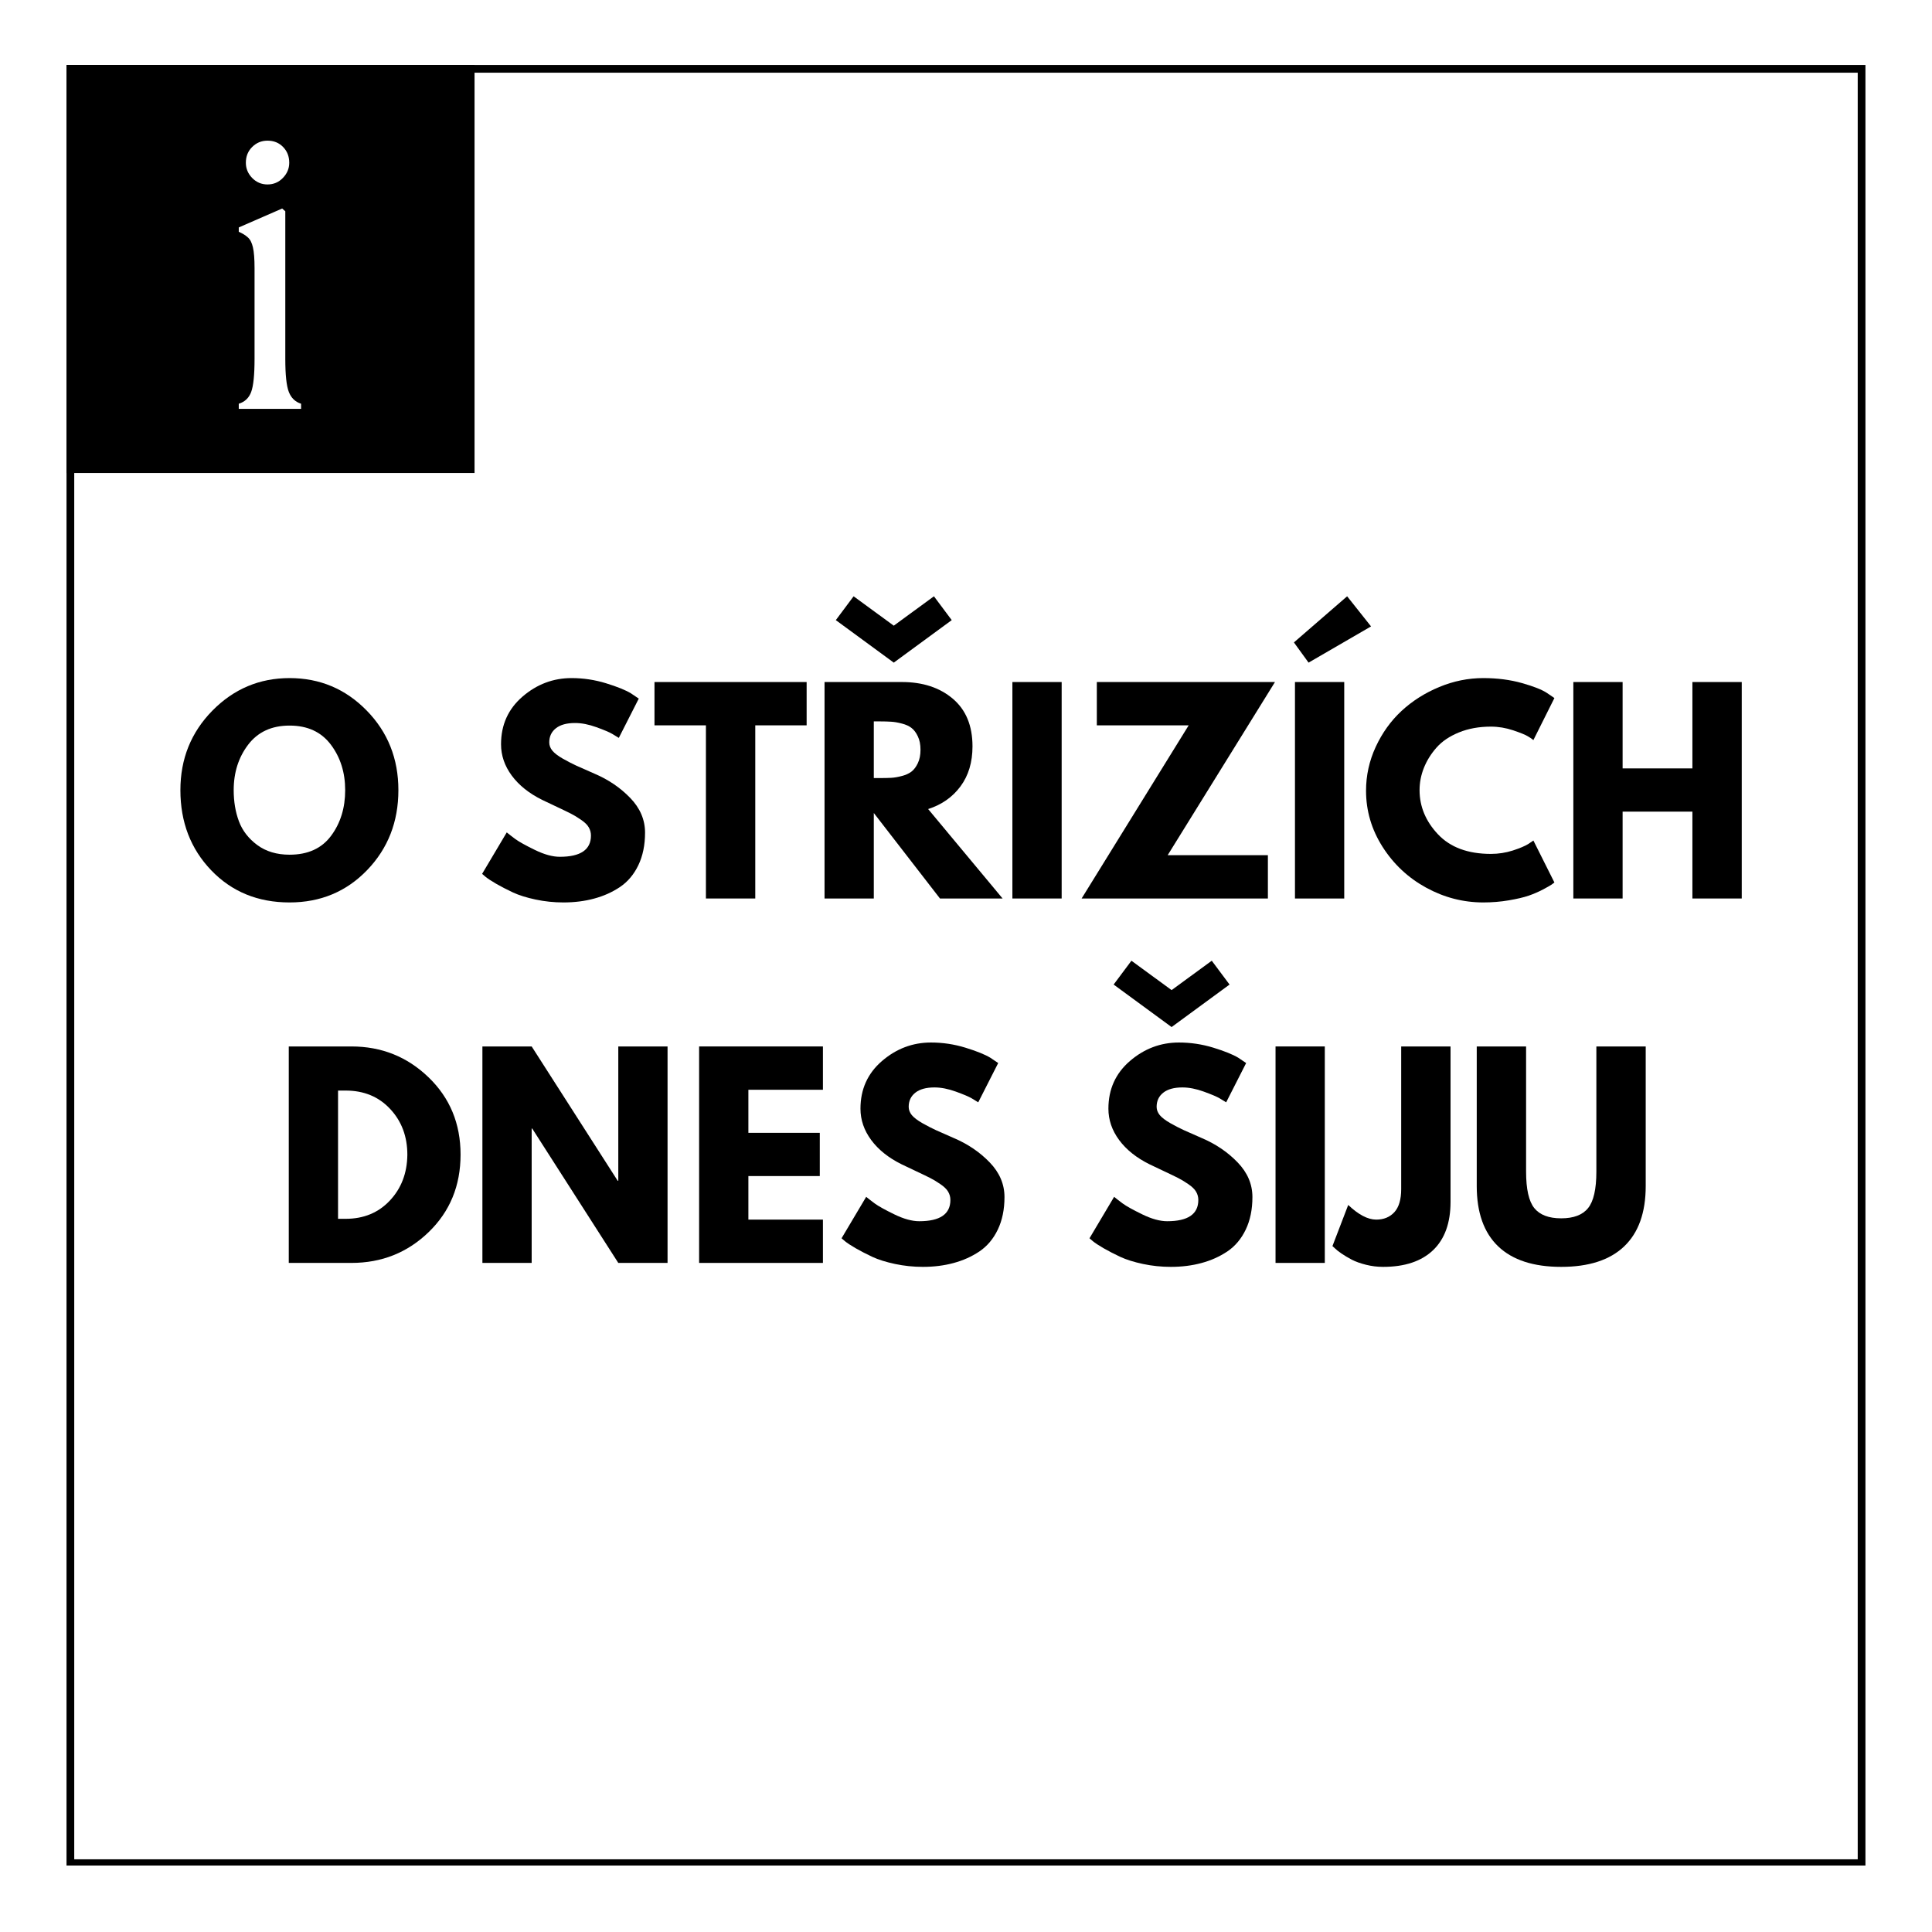
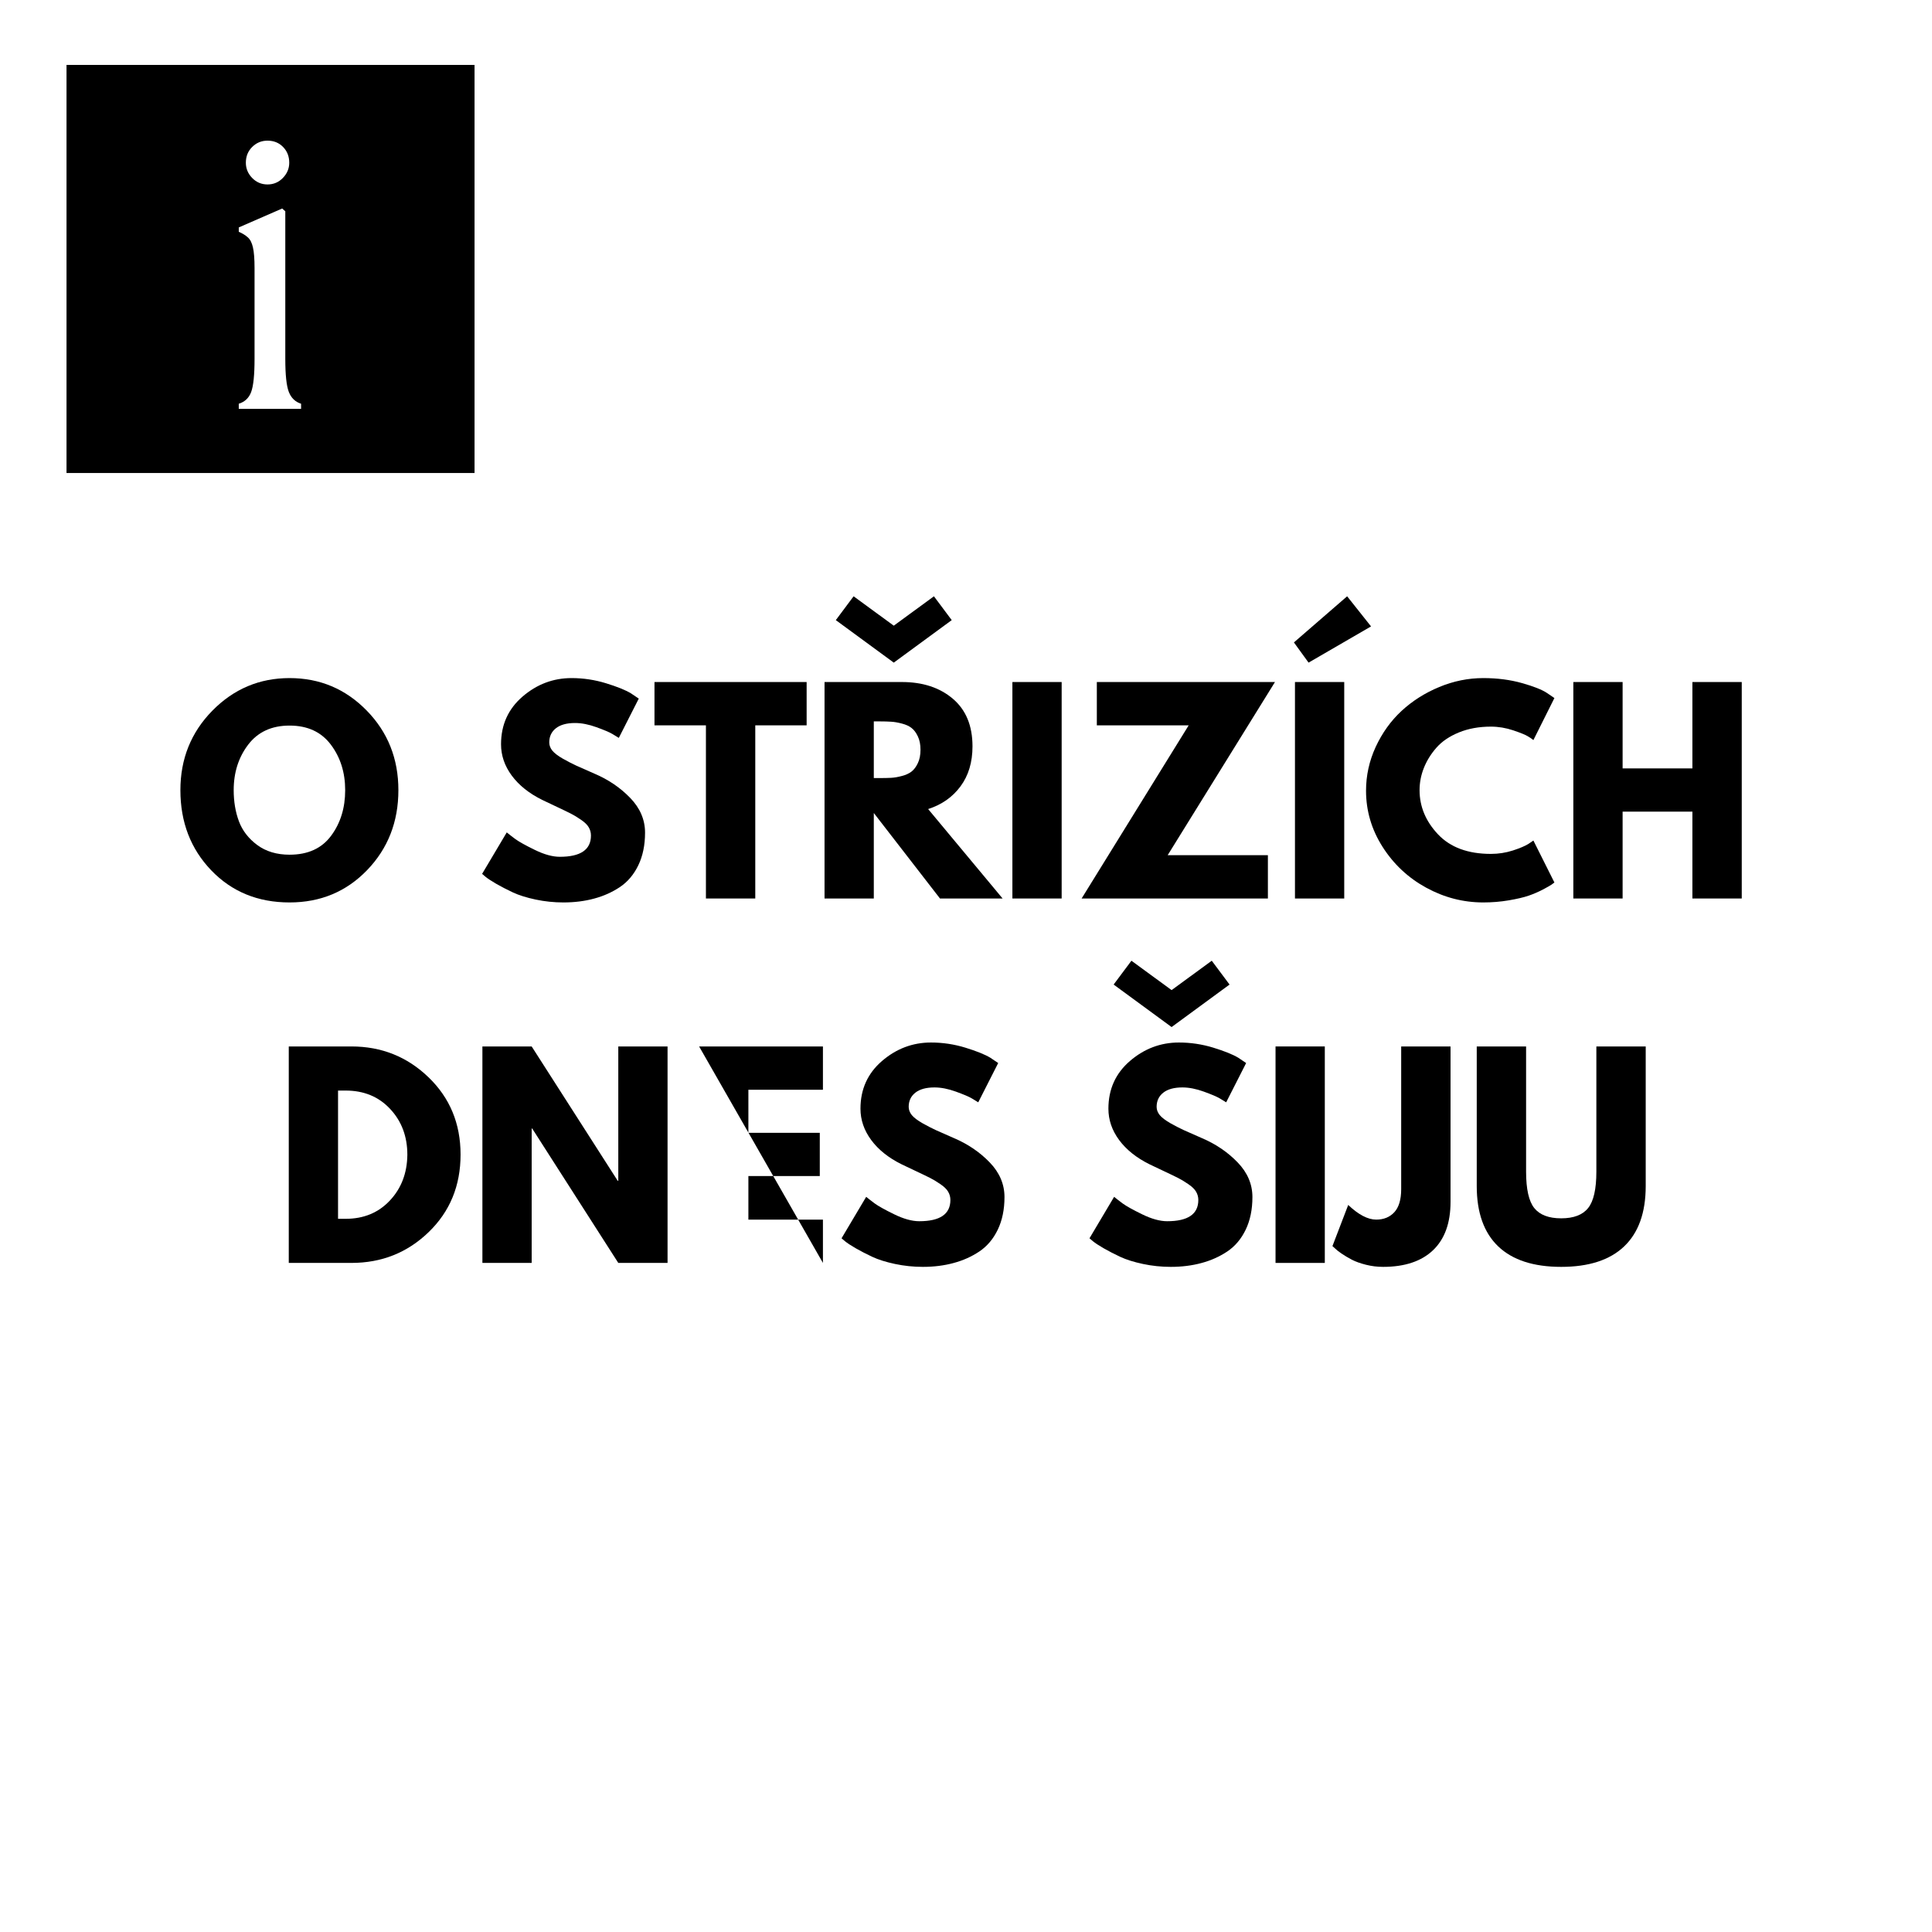
<svg xmlns="http://www.w3.org/2000/svg" width="500" zoomAndPan="magnify" viewBox="0 0 375 375" height="500" preserveAspectRatio="xMidYMid meet" version="1.0">
  <defs>
    <g />
    <clipPath id="6b1f979f9f">
      <path d="M 12.91 12.602 L 362.09 12.602 L 362.09 362.398 L 12.91 362.398 Z M 12.91 12.602 " clip-rule="nonzero" />
    </clipPath>
    <clipPath id="85b80b4973">
-       <path d="M 0.91 0.602 L 350.09 0.602 L 350.09 350 L 0.91 350 Z M 0.91 0.602 " clip-rule="nonzero" />
-     </clipPath>
+       </clipPath>
    <clipPath id="4747bceda2">
      <rect x="0" width="351" y="0" height="351" />
    </clipPath>
    <clipPath id="5f2c5e4a1c">
      <path d="M 12.91 12.605 L 362.082 12.605 L 362.082 362.102 L 12.91 362.102 Z M 12.91 12.605 " clip-rule="nonzero" />
    </clipPath>
    <clipPath id="38b8209550">
      <path d="M 127 0.441 L 162 0.441 L 162 60 L 127 60 Z M 127 0.441 " clip-rule="nonzero" />
    </clipPath>
    <clipPath id="8fd4ff9adf">
      <path d="M 218 0.441 L 234 0.441 L 234 60 L 218 60 Z M 218 0.441 " clip-rule="nonzero" />
    </clipPath>
    <clipPath id="d54608f468">
      <rect x="0" width="309" y="0" height="149" />
    </clipPath>
    <clipPath id="b6f66896e3">
      <path d="M 12.91 12.602 L 92.109 12.602 L 92.109 91.805 L 12.91 91.805 Z M 12.91 12.602 " clip-rule="nonzero" />
    </clipPath>
    <clipPath id="482b33d840">
      <path d="M 0.91 0.602 L 80.109 0.602 L 80.109 79.805 L 0.91 79.805 Z M 0.91 0.602 " clip-rule="nonzero" />
    </clipPath>
    <clipPath id="417b526db8">
      <rect x="0" width="81" y="0" height="80" />
    </clipPath>
    <clipPath id="06774f4cd1">
      <rect x="0" width="20" y="0" height="80" />
    </clipPath>
  </defs>
  <rect x="-37.5" width="450" fill="#ffffff" y="-37.5" height="450" fill-opacity="1" />
  <rect x="-37.5" width="450" fill="#ffffff" y="-37.5" height="450" fill-opacity="1" />
  <g clip-path="url(#6b1f979f9f)">
    <g transform="matrix(1, 0, 0, 1, 12, 12)">
      <g clip-path="url(#4747bceda2)">
        <g clip-path="url(#85b80b4973)">
          <path fill="#ffffff" d="M 0.91 0.602 L 350.09 0.602 L 350.09 349.781 L 0.91 349.781 Z M 0.91 0.602 " fill-opacity="1" fill-rule="nonzero" />
        </g>
      </g>
    </g>
  </g>
  <g clip-path="url(#5f2c5e4a1c)">
-     <path stroke-linecap="butt" transform="matrix(0.75, 0, 0, 0.75, 12.91, 12.606)" fill="none" stroke-linejoin="miter" d="M 0 -0 L 465.563 -0 L 465.563 466.38 L 0 466.38 Z M 0 -0 " stroke="#000000" stroke-width="4" stroke-opacity="1" stroke-miterlimit="4" />
-   </g>
+     </g>
  <g transform="matrix(1, 0, 0, 1, 33, 115)">
    <g clip-path="url(#d54608f468)">
      <g fill="#000000" fill-opacity="1">
        <g transform="translate(0.843, 59.397)">
          <g>
            <path d="M 1.172 -21.031 C 1.172 -27.102 3.238 -32.242 7.375 -36.453 C 11.52 -40.672 16.516 -42.781 22.359 -42.781 C 28.234 -42.781 33.223 -40.68 37.328 -36.484 C 41.43 -32.297 43.484 -27.145 43.484 -21.031 C 43.484 -14.883 41.461 -9.711 37.422 -5.516 C 33.391 -1.328 28.367 0.766 22.359 0.766 C 16.211 0.766 11.145 -1.312 7.156 -5.469 C 3.164 -9.633 1.172 -14.82 1.172 -21.031 Z M 11.516 -21.031 C 11.516 -18.82 11.852 -16.805 12.531 -14.984 C 13.207 -13.172 14.395 -11.633 16.094 -10.375 C 17.789 -9.125 19.879 -8.5 22.359 -8.5 C 25.922 -8.5 28.609 -9.723 30.422 -12.172 C 32.242 -14.617 33.156 -17.57 33.156 -21.031 C 33.156 -24.457 32.227 -27.398 30.375 -29.859 C 28.52 -32.328 25.848 -33.562 22.359 -33.562 C 18.891 -33.562 16.211 -32.328 14.328 -29.859 C 12.453 -27.398 11.516 -24.457 11.516 -21.031 Z M 11.516 -21.031 " />
          </g>
        </g>
      </g>
      <g fill="#000000" fill-opacity="1">
        <g transform="translate(45.504, 59.397)">
          <g />
        </g>
      </g>
      <g fill="#000000" fill-opacity="1">
        <g transform="translate(59.407, 59.397)">
          <g>
            <path d="M 18.531 -42.781 C 20.812 -42.781 23.035 -42.445 25.203 -41.781 C 27.379 -41.113 28.992 -40.461 30.047 -39.828 L 31.578 -38.797 L 27.703 -31.172 C 27.398 -31.367 26.973 -31.629 26.422 -31.953 C 25.879 -32.273 24.859 -32.707 23.359 -33.25 C 21.867 -33.789 20.484 -34.062 19.203 -34.062 C 17.598 -34.062 16.363 -33.723 15.5 -33.047 C 14.633 -32.367 14.203 -31.453 14.203 -30.297 C 14.203 -29.723 14.406 -29.188 14.812 -28.688 C 15.219 -28.195 15.91 -27.672 16.891 -27.109 C 17.879 -26.555 18.75 -26.109 19.5 -25.766 C 20.25 -25.422 21.406 -24.91 22.969 -24.234 C 25.688 -23.078 28.004 -21.504 29.922 -19.516 C 31.836 -17.535 32.797 -15.289 32.797 -12.781 C 32.797 -10.375 32.363 -8.27 31.5 -6.469 C 30.633 -4.664 29.445 -3.254 27.938 -2.234 C 26.426 -1.223 24.754 -0.473 22.922 0.016 C 21.086 0.516 19.098 0.766 16.953 0.766 C 15.117 0.766 13.316 0.578 11.547 0.203 C 9.785 -0.172 8.312 -0.633 7.125 -1.188 C 5.938 -1.75 4.867 -2.301 3.922 -2.844 C 2.973 -3.395 2.273 -3.852 1.828 -4.219 L 1.172 -4.781 L 5.953 -12.828 C 6.359 -12.492 6.914 -12.062 7.625 -11.531 C 8.344 -11.008 9.609 -10.305 11.422 -9.422 C 13.242 -8.535 14.852 -8.094 16.25 -8.094 C 20.281 -8.094 22.297 -9.469 22.297 -12.219 C 22.297 -12.801 22.148 -13.336 21.859 -13.828 C 21.578 -14.316 21.07 -14.805 20.344 -15.297 C 19.613 -15.797 18.969 -16.188 18.406 -16.469 C 17.844 -16.758 16.926 -17.203 15.656 -17.797 C 14.383 -18.391 13.441 -18.836 12.828 -19.141 C 10.285 -20.398 8.316 -21.973 6.922 -23.859 C 5.535 -25.742 4.844 -27.77 4.844 -29.938 C 4.844 -33.707 6.234 -36.789 9.016 -39.188 C 11.797 -41.582 14.969 -42.781 18.531 -42.781 Z M 18.531 -42.781 " />
          </g>
        </g>
      </g>
      <g fill="#000000" fill-opacity="1">
        <g transform="translate(93.629, 59.397)">
          <g>
            <path d="M 0.406 -33.609 L 0.406 -42.016 L 29.938 -42.016 L 29.938 -33.609 L 19.969 -33.609 L 19.969 0 L 10.391 0 L 10.391 -33.609 Z M 0.406 -33.609 " />
          </g>
        </g>
      </g>
      <g clip-path="url(#38b8209550)">
        <g fill="#000000" fill-opacity="1">
          <g transform="translate(123.98, 59.397)">
            <g>
              <path d="M 8.703 -58.656 L 16.5 -52.953 L 24.297 -58.656 L 27.75 -54.031 L 16.5 -45.781 L 5.25 -54.031 Z M 3.062 -42.016 L 18.078 -42.016 C 22.117 -42.016 25.41 -40.938 27.953 -38.781 C 30.504 -36.625 31.781 -33.539 31.781 -29.531 C 31.781 -26.445 31.004 -23.859 29.453 -21.766 C 27.91 -19.68 25.816 -18.211 23.172 -17.359 L 37.625 0 L 25.469 0 L 12.625 -16.594 L 12.625 0 L 3.062 0 Z M 12.625 -23.375 L 13.75 -23.375 C 14.633 -23.375 15.379 -23.391 15.984 -23.422 C 16.598 -23.453 17.297 -23.57 18.078 -23.781 C 18.859 -23.988 19.484 -24.273 19.953 -24.641 C 20.43 -25.016 20.836 -25.555 21.172 -26.266 C 21.516 -26.984 21.688 -27.852 21.688 -28.875 C 21.688 -29.895 21.516 -30.758 21.172 -31.469 C 20.836 -32.188 20.43 -32.727 19.953 -33.094 C 19.484 -33.469 18.859 -33.754 18.078 -33.953 C 17.297 -34.16 16.598 -34.281 15.984 -34.312 C 15.379 -34.352 14.633 -34.375 13.75 -34.375 L 12.625 -34.375 Z M 12.625 -23.375 " />
            </g>
          </g>
        </g>
      </g>
      <g fill="#000000" fill-opacity="1">
        <g transform="translate(160.443, 59.397)">
          <g>
            <path d="M 12.625 -42.016 L 12.625 0 L 3.062 0 L 3.062 -42.016 Z M 12.625 -42.016 " />
          </g>
        </g>
      </g>
      <g fill="#000000" fill-opacity="1">
        <g transform="translate(176.128, 59.397)">
          <g>
            <path d="M 38.344 -42.016 L 17.516 -8.406 L 36.969 -8.406 L 36.969 0 L 0.812 0 L 21.594 -33.609 L 3.766 -33.609 L 3.766 -42.016 Z M 38.344 -42.016 " />
          </g>
        </g>
      </g>
      <g clip-path="url(#8fd4ff9adf)">
        <g fill="#000000" fill-opacity="1">
          <g transform="translate(215.29, 59.397)">
            <g>
              <path d="M 2.859 -49.703 L 13.188 -58.656 L 17.828 -52.812 L 5.703 -45.781 Z M 12.625 -42.016 L 12.625 0 L 3.062 0 L 3.062 -42.016 Z M 12.625 -42.016 " />
            </g>
          </g>
        </g>
      </g>
      <g fill="#000000" fill-opacity="1">
        <g transform="translate(230.975, 59.397)">
          <g>
            <path d="M 25.406 -8.656 C 26.863 -8.656 28.281 -8.875 29.656 -9.312 C 31.031 -9.758 32.039 -10.188 32.688 -10.594 L 33.656 -11.25 L 37.734 -3.109 C 37.598 -3.004 37.41 -2.863 37.172 -2.688 C 36.93 -2.52 36.379 -2.207 35.516 -1.75 C 34.648 -1.289 33.723 -0.891 32.734 -0.547 C 31.754 -0.211 30.469 0.086 28.875 0.359 C 27.281 0.629 25.633 0.766 23.938 0.766 C 20.031 0.766 16.328 -0.191 12.828 -2.109 C 9.336 -4.023 6.52 -6.664 4.375 -10.031 C 2.238 -13.395 1.172 -17.023 1.172 -20.922 C 1.172 -23.879 1.797 -26.711 3.047 -29.422 C 4.305 -32.141 5.977 -34.469 8.062 -36.406 C 10.156 -38.344 12.594 -39.891 15.375 -41.047 C 18.156 -42.203 21.008 -42.781 23.938 -42.781 C 26.645 -42.781 29.145 -42.457 31.438 -41.812 C 33.727 -41.164 35.352 -40.52 36.312 -39.875 L 37.734 -38.906 L 33.656 -30.75 C 33.414 -30.957 33.055 -31.203 32.578 -31.484 C 32.109 -31.773 31.16 -32.16 29.734 -32.641 C 28.305 -33.117 26.863 -33.359 25.406 -33.359 C 23.102 -33.359 21.035 -32.984 19.203 -32.234 C 17.367 -31.484 15.914 -30.5 14.844 -29.281 C 13.77 -28.062 12.953 -26.742 12.391 -25.328 C 11.836 -23.922 11.562 -22.488 11.562 -21.031 C 11.562 -17.844 12.754 -14.984 15.141 -12.453 C 17.535 -9.922 20.957 -8.656 25.406 -8.656 Z M 25.406 -8.656 " />
          </g>
        </g>
      </g>
      <g fill="#000000" fill-opacity="1">
        <g transform="translate(269.322, 59.397)">
          <g>
            <path d="M 12.625 -16.859 L 12.625 0 L 3.062 0 L 3.062 -42.016 L 12.625 -42.016 L 12.625 -25.25 L 26.172 -25.25 L 26.172 -42.016 L 35.75 -42.016 L 35.75 0 L 26.172 0 L 26.172 -16.859 Z M 12.625 -16.859 " />
          </g>
        </g>
      </g>
      <g fill="#000000" fill-opacity="1">
        <g transform="translate(19.989, 130.132)">
          <g>
            <path d="M 3.062 -42.016 L 15.219 -42.016 C 21.062 -42.016 26.051 -40.02 30.188 -36.031 C 34.332 -32.039 36.406 -27.039 36.406 -21.031 C 36.406 -14.988 34.344 -9.973 30.219 -5.984 C 26.094 -1.992 21.094 0 15.219 0 L 3.062 0 Z M 12.625 -8.562 L 14.109 -8.562 C 17.598 -8.562 20.453 -9.738 22.672 -12.094 C 24.898 -14.457 26.035 -17.422 26.078 -20.984 C 26.078 -24.547 24.961 -27.516 22.734 -29.891 C 20.516 -32.266 17.641 -33.453 14.109 -33.453 L 12.625 -33.453 Z M 12.625 -8.562 " />
          </g>
        </g>
      </g>
      <g fill="#000000" fill-opacity="1">
        <g transform="translate(57.572, 130.132)">
          <g>
            <path d="M 12.625 -26.078 L 12.625 0 L 3.062 0 L 3.062 -42.016 L 12.625 -42.016 L 29.328 -15.938 L 29.438 -15.938 L 29.438 -42.016 L 39 -42.016 L 39 0 L 29.438 0 L 12.734 -26.078 Z M 12.625 -26.078 " />
          </g>
        </g>
      </g>
      <g fill="#000000" fill-opacity="1">
        <g transform="translate(99.636, 130.132)">
          <g>
-             <path d="M 27.094 -42.016 L 27.094 -33.609 L 12.625 -33.609 L 12.625 -25.25 L 26.484 -25.25 L 26.484 -16.859 L 12.625 -16.859 L 12.625 -8.406 L 27.094 -8.406 L 27.094 0 L 3.062 0 L 3.062 -42.016 Z M 27.094 -42.016 " />
+             <path d="M 27.094 -42.016 L 27.094 -33.609 L 12.625 -33.609 L 12.625 -25.25 L 26.484 -25.25 L 26.484 -16.859 L 12.625 -16.859 L 12.625 -8.406 L 27.094 -8.406 L 27.094 0 L 3.062 -42.016 Z M 27.094 -42.016 " />
          </g>
        </g>
      </g>
      <g fill="#000000" fill-opacity="1">
        <g transform="translate(129.173, 130.132)">
          <g>
            <path d="M 18.531 -42.781 C 20.812 -42.781 23.035 -42.445 25.203 -41.781 C 27.379 -41.113 28.992 -40.461 30.047 -39.828 L 31.578 -38.797 L 27.703 -31.172 C 27.398 -31.367 26.973 -31.629 26.422 -31.953 C 25.879 -32.273 24.859 -32.707 23.359 -33.25 C 21.867 -33.789 20.484 -34.062 19.203 -34.062 C 17.598 -34.062 16.363 -33.723 15.5 -33.047 C 14.633 -32.367 14.203 -31.453 14.203 -30.297 C 14.203 -29.723 14.406 -29.188 14.812 -28.688 C 15.219 -28.195 15.91 -27.672 16.891 -27.109 C 17.879 -26.555 18.75 -26.109 19.5 -25.766 C 20.25 -25.422 21.406 -24.91 22.969 -24.234 C 25.688 -23.078 28.004 -21.504 29.922 -19.516 C 31.836 -17.535 32.797 -15.289 32.797 -12.781 C 32.797 -10.375 32.363 -8.27 31.5 -6.469 C 30.633 -4.664 29.445 -3.254 27.938 -2.234 C 26.426 -1.223 24.754 -0.473 22.922 0.016 C 21.086 0.516 19.098 0.766 16.953 0.766 C 15.117 0.766 13.316 0.578 11.547 0.203 C 9.785 -0.172 8.312 -0.633 7.125 -1.188 C 5.938 -1.75 4.867 -2.301 3.922 -2.844 C 2.973 -3.395 2.273 -3.852 1.828 -4.219 L 1.172 -4.781 L 5.953 -12.828 C 6.359 -12.492 6.914 -12.062 7.625 -11.531 C 8.344 -11.008 9.609 -10.305 11.422 -9.422 C 13.242 -8.535 14.852 -8.094 16.25 -8.094 C 20.281 -8.094 22.297 -9.469 22.297 -12.219 C 22.297 -12.801 22.148 -13.336 21.859 -13.828 C 21.578 -14.316 21.07 -14.805 20.344 -15.297 C 19.613 -15.797 18.969 -16.188 18.406 -16.469 C 17.844 -16.758 16.926 -17.203 15.656 -17.797 C 14.383 -18.391 13.441 -18.836 12.828 -19.141 C 10.285 -20.398 8.316 -21.973 6.922 -23.859 C 5.535 -25.742 4.844 -27.77 4.844 -29.938 C 4.844 -33.707 6.234 -36.789 9.016 -39.188 C 11.797 -41.582 14.969 -42.781 18.531 -42.781 Z M 18.531 -42.781 " />
          </g>
        </g>
      </g>
      <g fill="#000000" fill-opacity="1">
        <g transform="translate(163.395, 130.132)">
          <g />
        </g>
      </g>
      <g fill="#000000" fill-opacity="1">
        <g transform="translate(177.297, 130.132)">
          <g>
            <path d="M 9.312 -58.656 L 17.109 -52.953 L 24.906 -58.656 L 28.359 -54.031 L 17.109 -45.781 L 5.859 -54.031 Z M 18.531 -42.781 C 20.812 -42.781 23.035 -42.445 25.203 -41.781 C 27.379 -41.113 28.992 -40.461 30.047 -39.828 L 31.578 -38.797 L 27.703 -31.172 C 27.398 -31.367 26.973 -31.629 26.422 -31.953 C 25.879 -32.273 24.859 -32.707 23.359 -33.25 C 21.867 -33.789 20.484 -34.062 19.203 -34.062 C 17.598 -34.062 16.363 -33.723 15.5 -33.047 C 14.633 -32.367 14.203 -31.453 14.203 -30.297 C 14.203 -29.723 14.406 -29.188 14.812 -28.688 C 15.219 -28.195 15.91 -27.672 16.891 -27.109 C 17.879 -26.555 18.75 -26.109 19.5 -25.766 C 20.25 -25.422 21.406 -24.91 22.969 -24.234 C 25.688 -23.078 28.004 -21.504 29.922 -19.516 C 31.836 -17.535 32.797 -15.289 32.797 -12.781 C 32.797 -10.375 32.363 -8.27 31.5 -6.469 C 30.633 -4.664 29.445 -3.254 27.938 -2.234 C 26.426 -1.223 24.754 -0.473 22.922 0.016 C 21.086 0.516 19.098 0.766 16.953 0.766 C 15.117 0.766 13.316 0.578 11.547 0.203 C 9.785 -0.172 8.312 -0.633 7.125 -1.188 C 5.938 -1.75 4.867 -2.301 3.922 -2.844 C 2.973 -3.395 2.273 -3.852 1.828 -4.219 L 1.172 -4.781 L 5.953 -12.828 C 6.359 -12.492 6.914 -12.062 7.625 -11.531 C 8.344 -11.008 9.609 -10.305 11.422 -9.422 C 13.242 -8.535 14.852 -8.094 16.25 -8.094 C 20.281 -8.094 22.297 -9.469 22.297 -12.219 C 22.297 -12.801 22.148 -13.336 21.859 -13.828 C 21.578 -14.316 21.07 -14.805 20.344 -15.297 C 19.613 -15.797 18.969 -16.188 18.406 -16.469 C 17.844 -16.758 16.926 -17.203 15.656 -17.797 C 14.383 -18.391 13.441 -18.836 12.828 -19.141 C 10.285 -20.398 8.316 -21.973 6.922 -23.859 C 5.535 -25.742 4.844 -27.77 4.844 -29.938 C 4.844 -33.707 6.234 -36.789 9.016 -39.188 C 11.797 -41.582 14.969 -42.781 18.531 -42.781 Z M 18.531 -42.781 " />
          </g>
        </g>
      </g>
      <g fill="#000000" fill-opacity="1">
        <g transform="translate(211.519, 130.132)">
          <g>
            <path d="M 12.625 -42.016 L 12.625 0 L 3.062 0 L 3.062 -42.016 Z M 12.625 -42.016 " />
          </g>
        </g>
      </g>
      <g fill="#000000" fill-opacity="1">
        <g transform="translate(227.204, 130.132)">
          <g>
            <path d="M 21.344 -42.016 L 21.344 -11.859 C 21.344 -7.754 20.211 -4.625 17.953 -2.469 C 15.691 -0.312 12.457 0.766 8.25 0.766 C 7.125 0.766 6.02 0.629 4.938 0.359 C 3.852 0.086 2.938 -0.238 2.188 -0.625 C 1.438 -1.02 0.766 -1.422 0.172 -1.828 C -0.422 -2.234 -0.852 -2.578 -1.125 -2.859 L -1.578 -3.266 L 1.484 -11.25 C 3.484 -9.352 5.297 -8.406 6.922 -8.406 C 8.379 -8.406 9.551 -8.883 10.438 -9.844 C 11.32 -10.812 11.766 -12.301 11.766 -14.312 L 11.766 -42.016 Z M 21.344 -42.016 " />
          </g>
        </g>
      </g>
      <g fill="#000000" fill-opacity="1">
        <g transform="translate(251.088, 130.132)">
          <g>
            <path d="M 35.344 -42.016 L 35.344 -14.922 C 35.344 -9.766 33.945 -5.859 31.156 -3.203 C 28.375 -0.555 24.301 0.766 18.938 0.766 C 13.57 0.766 9.5 -0.555 6.719 -3.203 C 3.938 -5.859 2.547 -9.766 2.547 -14.922 L 2.547 -42.016 L 12.125 -42.016 L 12.125 -17.719 C 12.125 -14.32 12.656 -11.961 13.719 -10.641 C 14.789 -9.316 16.531 -8.656 18.938 -8.656 C 21.352 -8.656 23.094 -9.316 24.156 -10.641 C 25.227 -11.961 25.766 -14.32 25.766 -17.719 L 25.766 -42.016 Z M 35.344 -42.016 " />
          </g>
        </g>
      </g>
    </g>
  </g>
  <g clip-path="url(#b6f66896e3)">
    <g transform="matrix(1, 0, 0, 1, 12, 12)">
      <g clip-path="url(#417b526db8)">
        <g clip-path="url(#482b33d840)">
          <path fill="#000000" d="M 0.91 0.602 L 80.109 0.602 L 80.109 79.805 L 0.91 79.805 Z M 0.91 0.602 " fill-opacity="1" fill-rule="nonzero" />
        </g>
      </g>
    </g>
  </g>
  <g transform="matrix(1, 0, 0, 1, 43, 18)">
    <g clip-path="url(#06774f4cd1)">
      <g fill="#ffffff" fill-opacity="1">
        <g transform="translate(0.892, 61.364)">
          <g>
            <path d="M 2.453 0 L 2.453 -1 C 3.617 -1.352 4.422 -2.113 4.859 -3.281 C 5.297 -4.457 5.516 -6.602 5.516 -9.719 L 5.516 -27.328 C 5.516 -29.117 5.41 -30.457 5.203 -31.344 C 5.004 -32.238 4.672 -32.891 4.203 -33.297 C 3.742 -33.711 3.16 -34.07 2.453 -34.375 L 2.453 -35.219 L 10.875 -38.891 L 11.484 -38.359 L 11.484 -9.719 C 11.484 -6.602 11.711 -4.457 12.172 -3.281 C 12.629 -2.113 13.422 -1.352 14.547 -1 L 14.547 0 Z M 3.828 -47.781 C 3.828 -49 4.234 -50.016 5.047 -50.828 C 5.867 -51.648 6.863 -52.062 8.031 -52.062 C 9.258 -52.062 10.27 -51.648 11.062 -50.828 C 11.852 -50.016 12.25 -49 12.25 -47.781 C 12.25 -46.656 11.836 -45.672 11.016 -44.828 C 10.203 -43.984 9.207 -43.562 8.031 -43.562 C 6.863 -43.562 5.867 -43.984 5.047 -44.828 C 4.234 -45.672 3.828 -46.656 3.828 -47.781 Z M 3.828 -47.781 " />
          </g>
        </g>
      </g>
    </g>
  </g>
</svg>